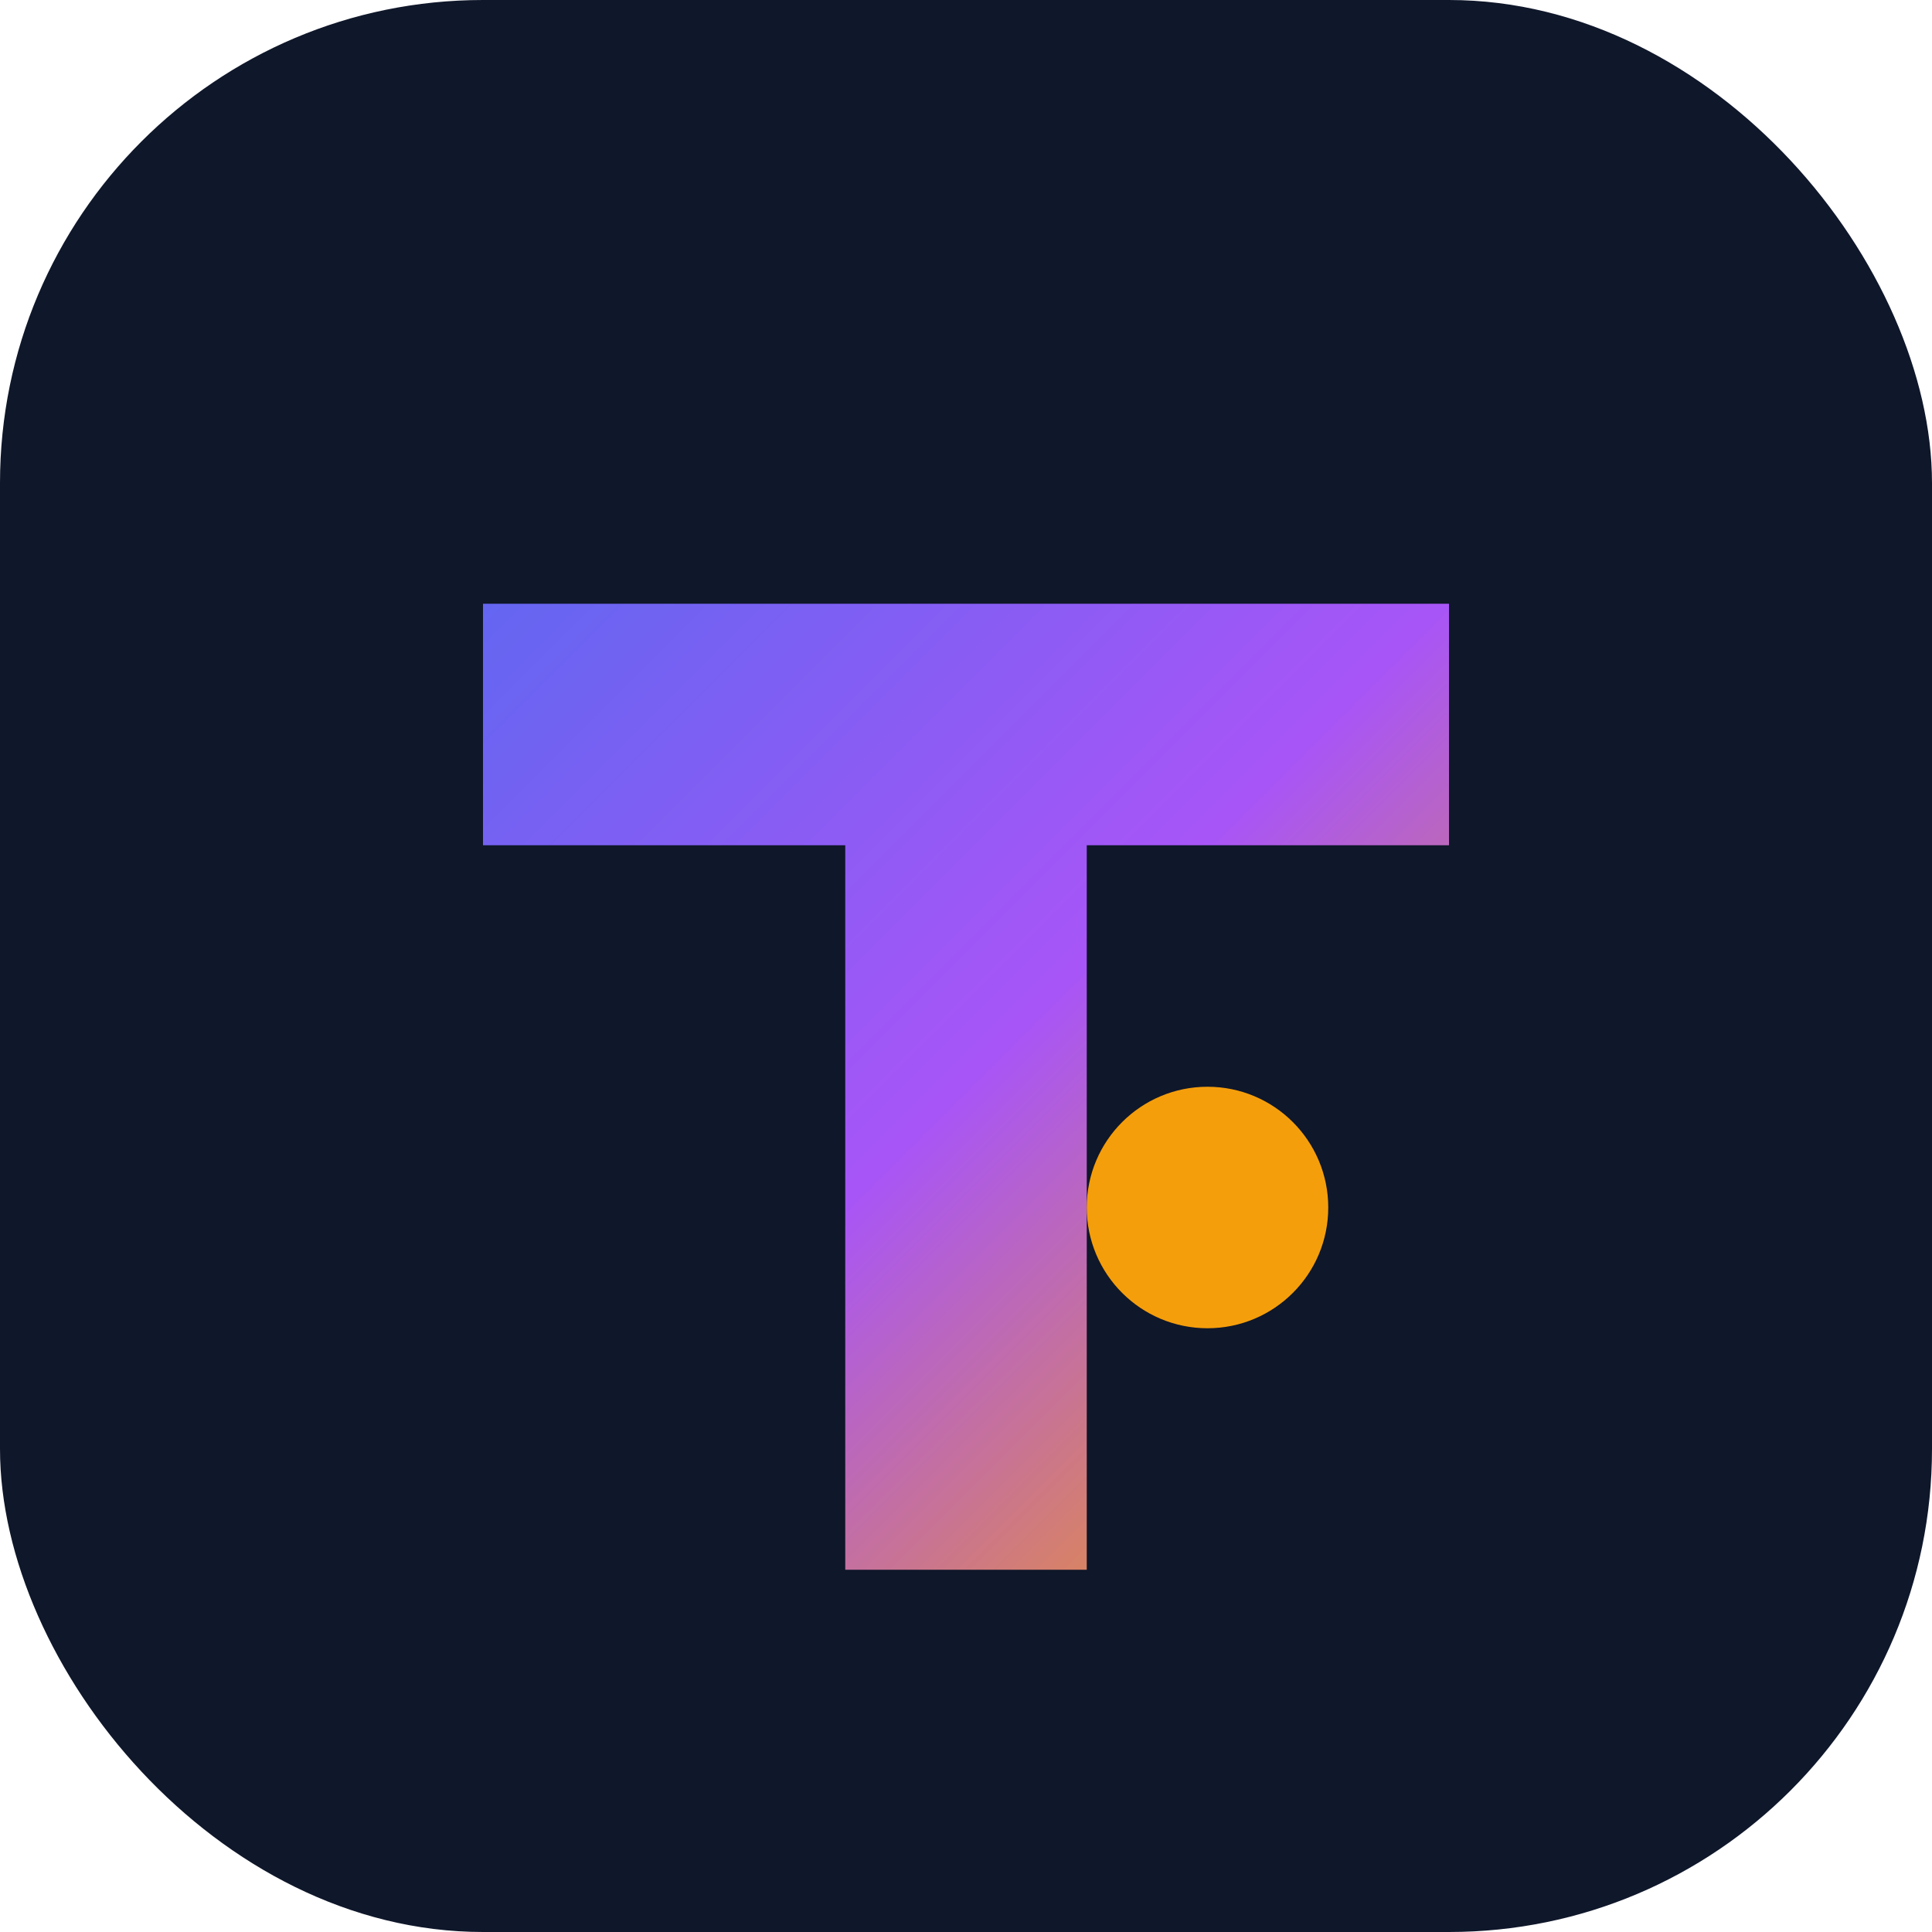
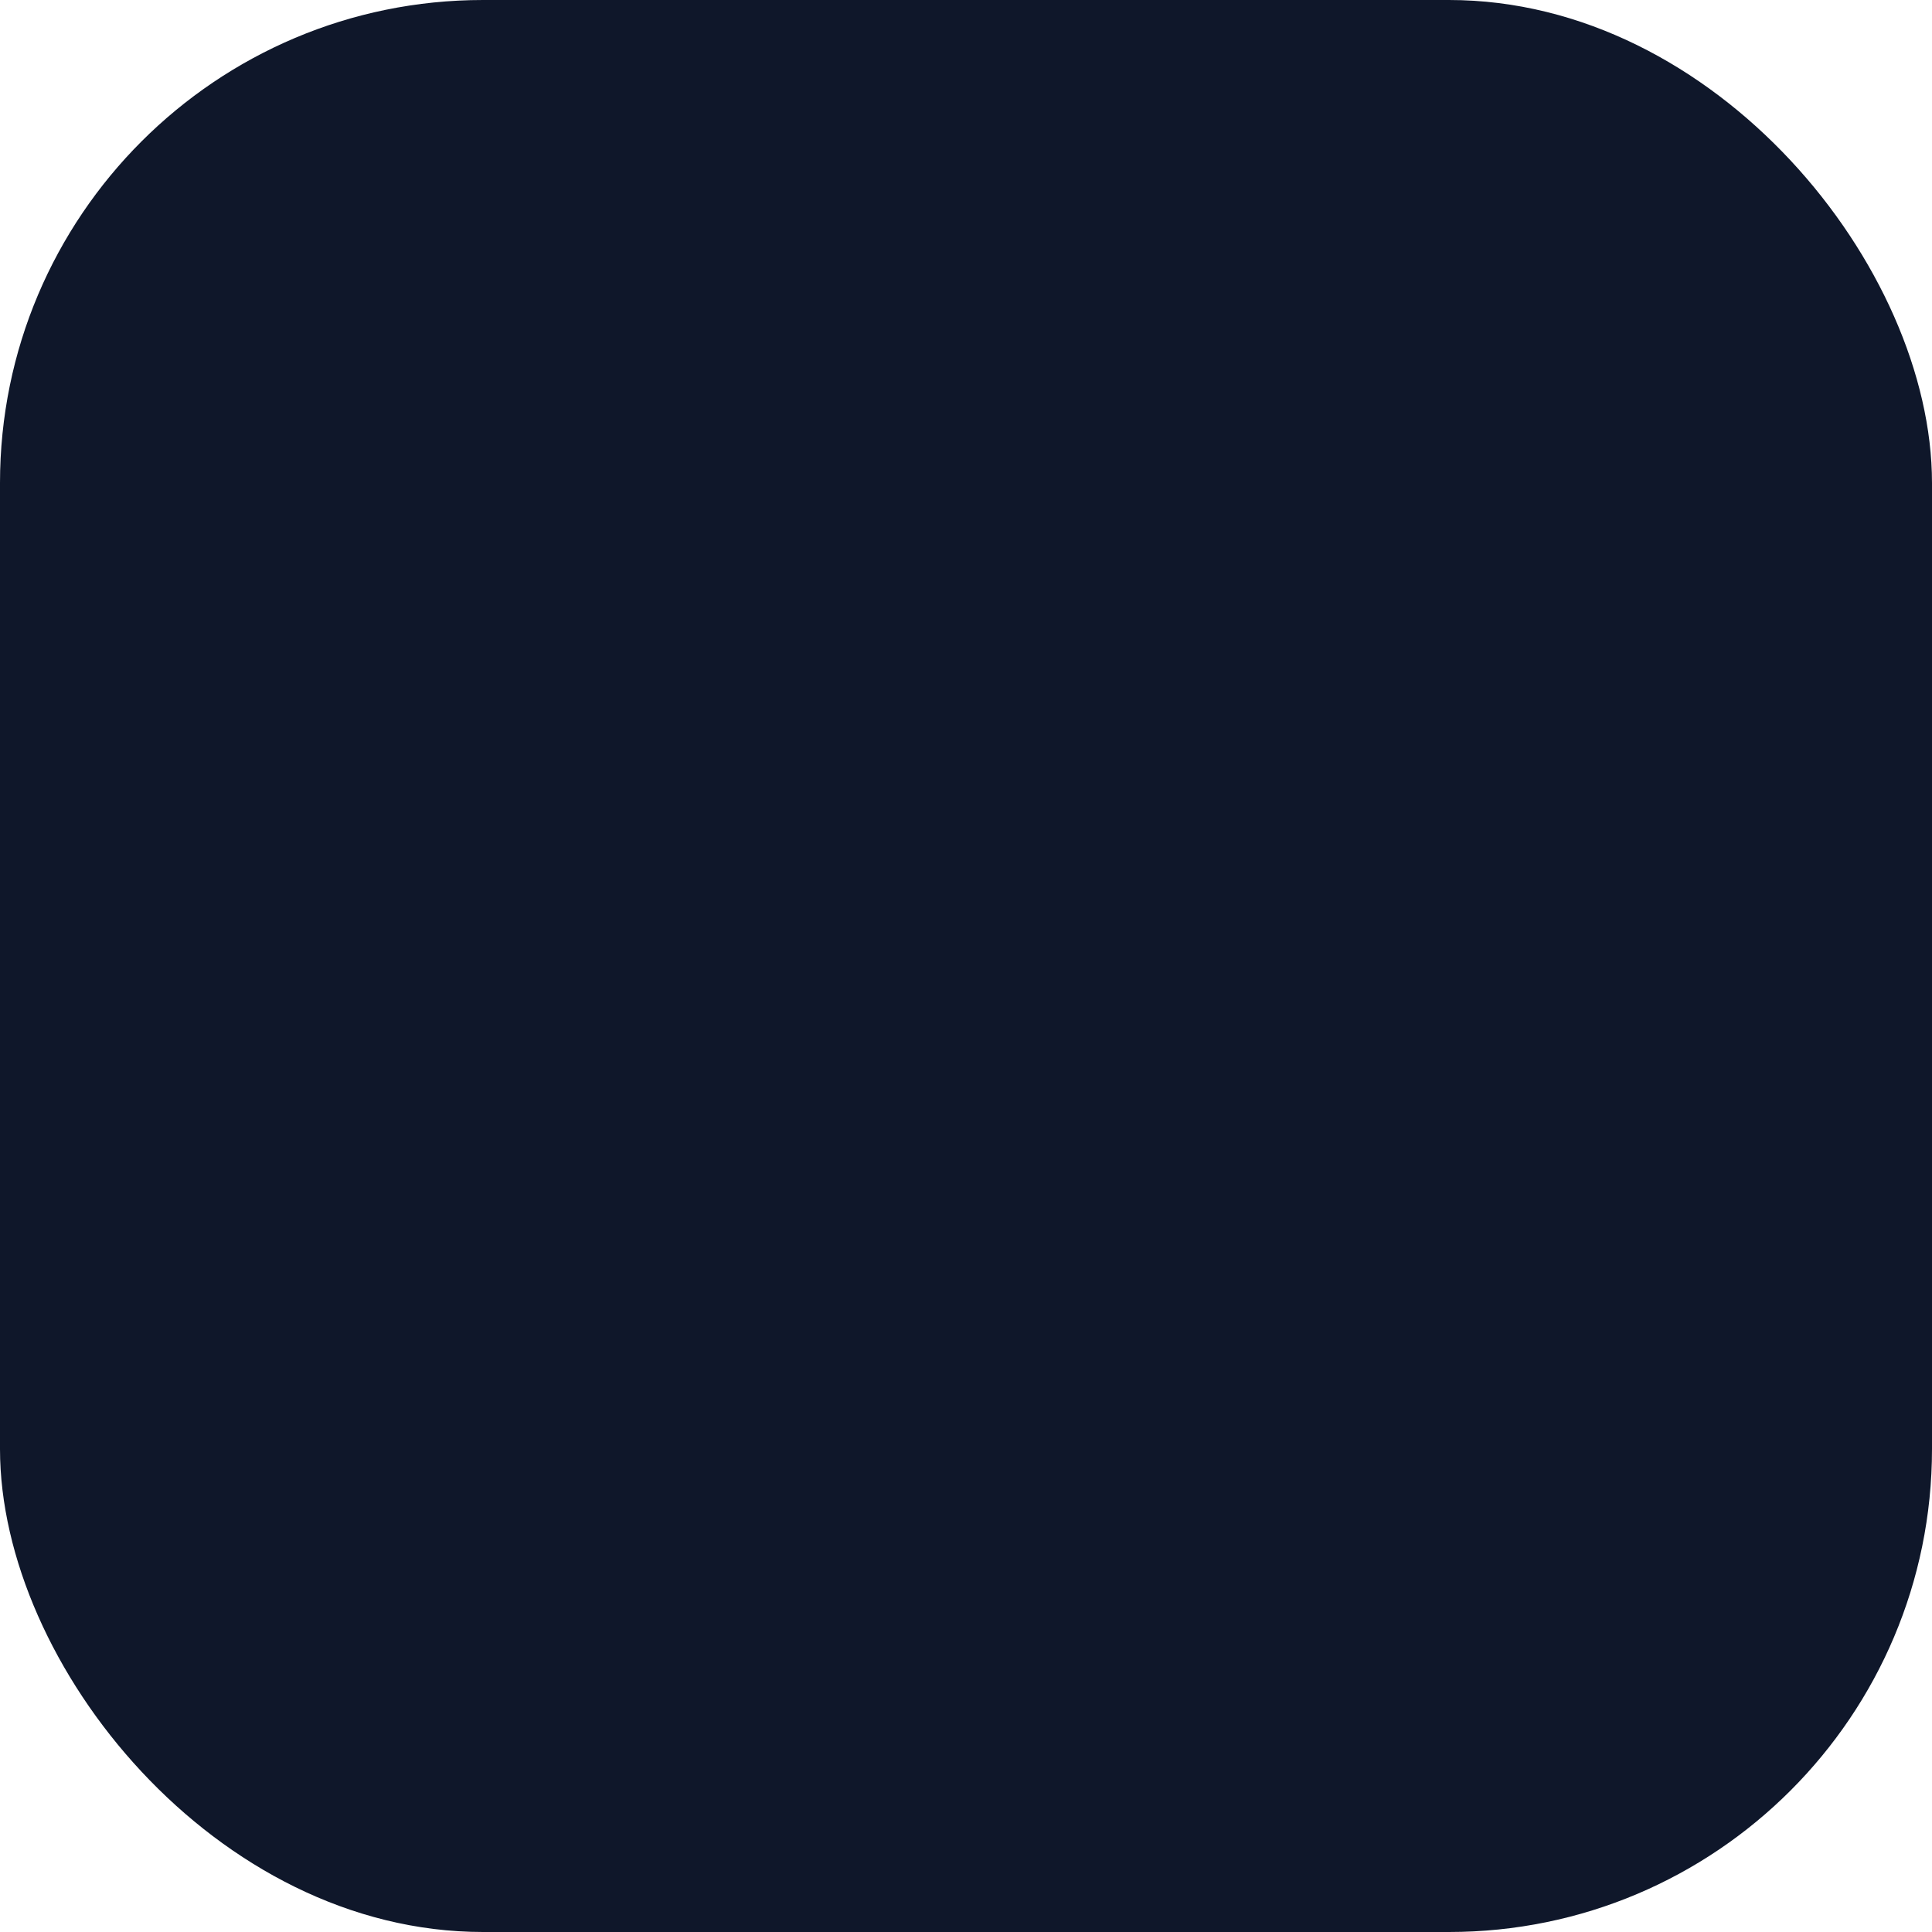
<svg xmlns="http://www.w3.org/2000/svg" width="64" height="64" viewBox="0 0 64 64" fill="none">
  <defs>
    <linearGradient id="logoGradient" x1="0%" y1="0%" x2="100%" y2="100%">
      <stop offset="0%" style="stop-color:#6366f1;stop-opacity:1" />
      <stop offset="50%" style="stop-color:#a855f7;stop-opacity:1" />
      <stop offset="100%" style="stop-color:#f59e0b;stop-opacity:1" />
    </linearGradient>
    <filter id="glow">
      <feGaussianBlur stdDeviation="2" result="coloredBlur" />
      <feMerge>
        <feMergeNode in="coloredBlur" />
        <feMergeNode in="SourceGraphic" />
      </feMerge>
    </filter>
  </defs>
  <rect width="64" height="64" rx="16" fill="#0f172a" />
  <g filter="url(#glow)">
-     <path d="M16 20 L48 20 L48 28 L36 28 L36 52 L28 52 L28 28 L16 28 Z" fill="url(#logoGradient)" />
-     <circle cx="40" cy="40" r="4" fill="#f59e0b" />
-   </g>
+     </g>
</svg>